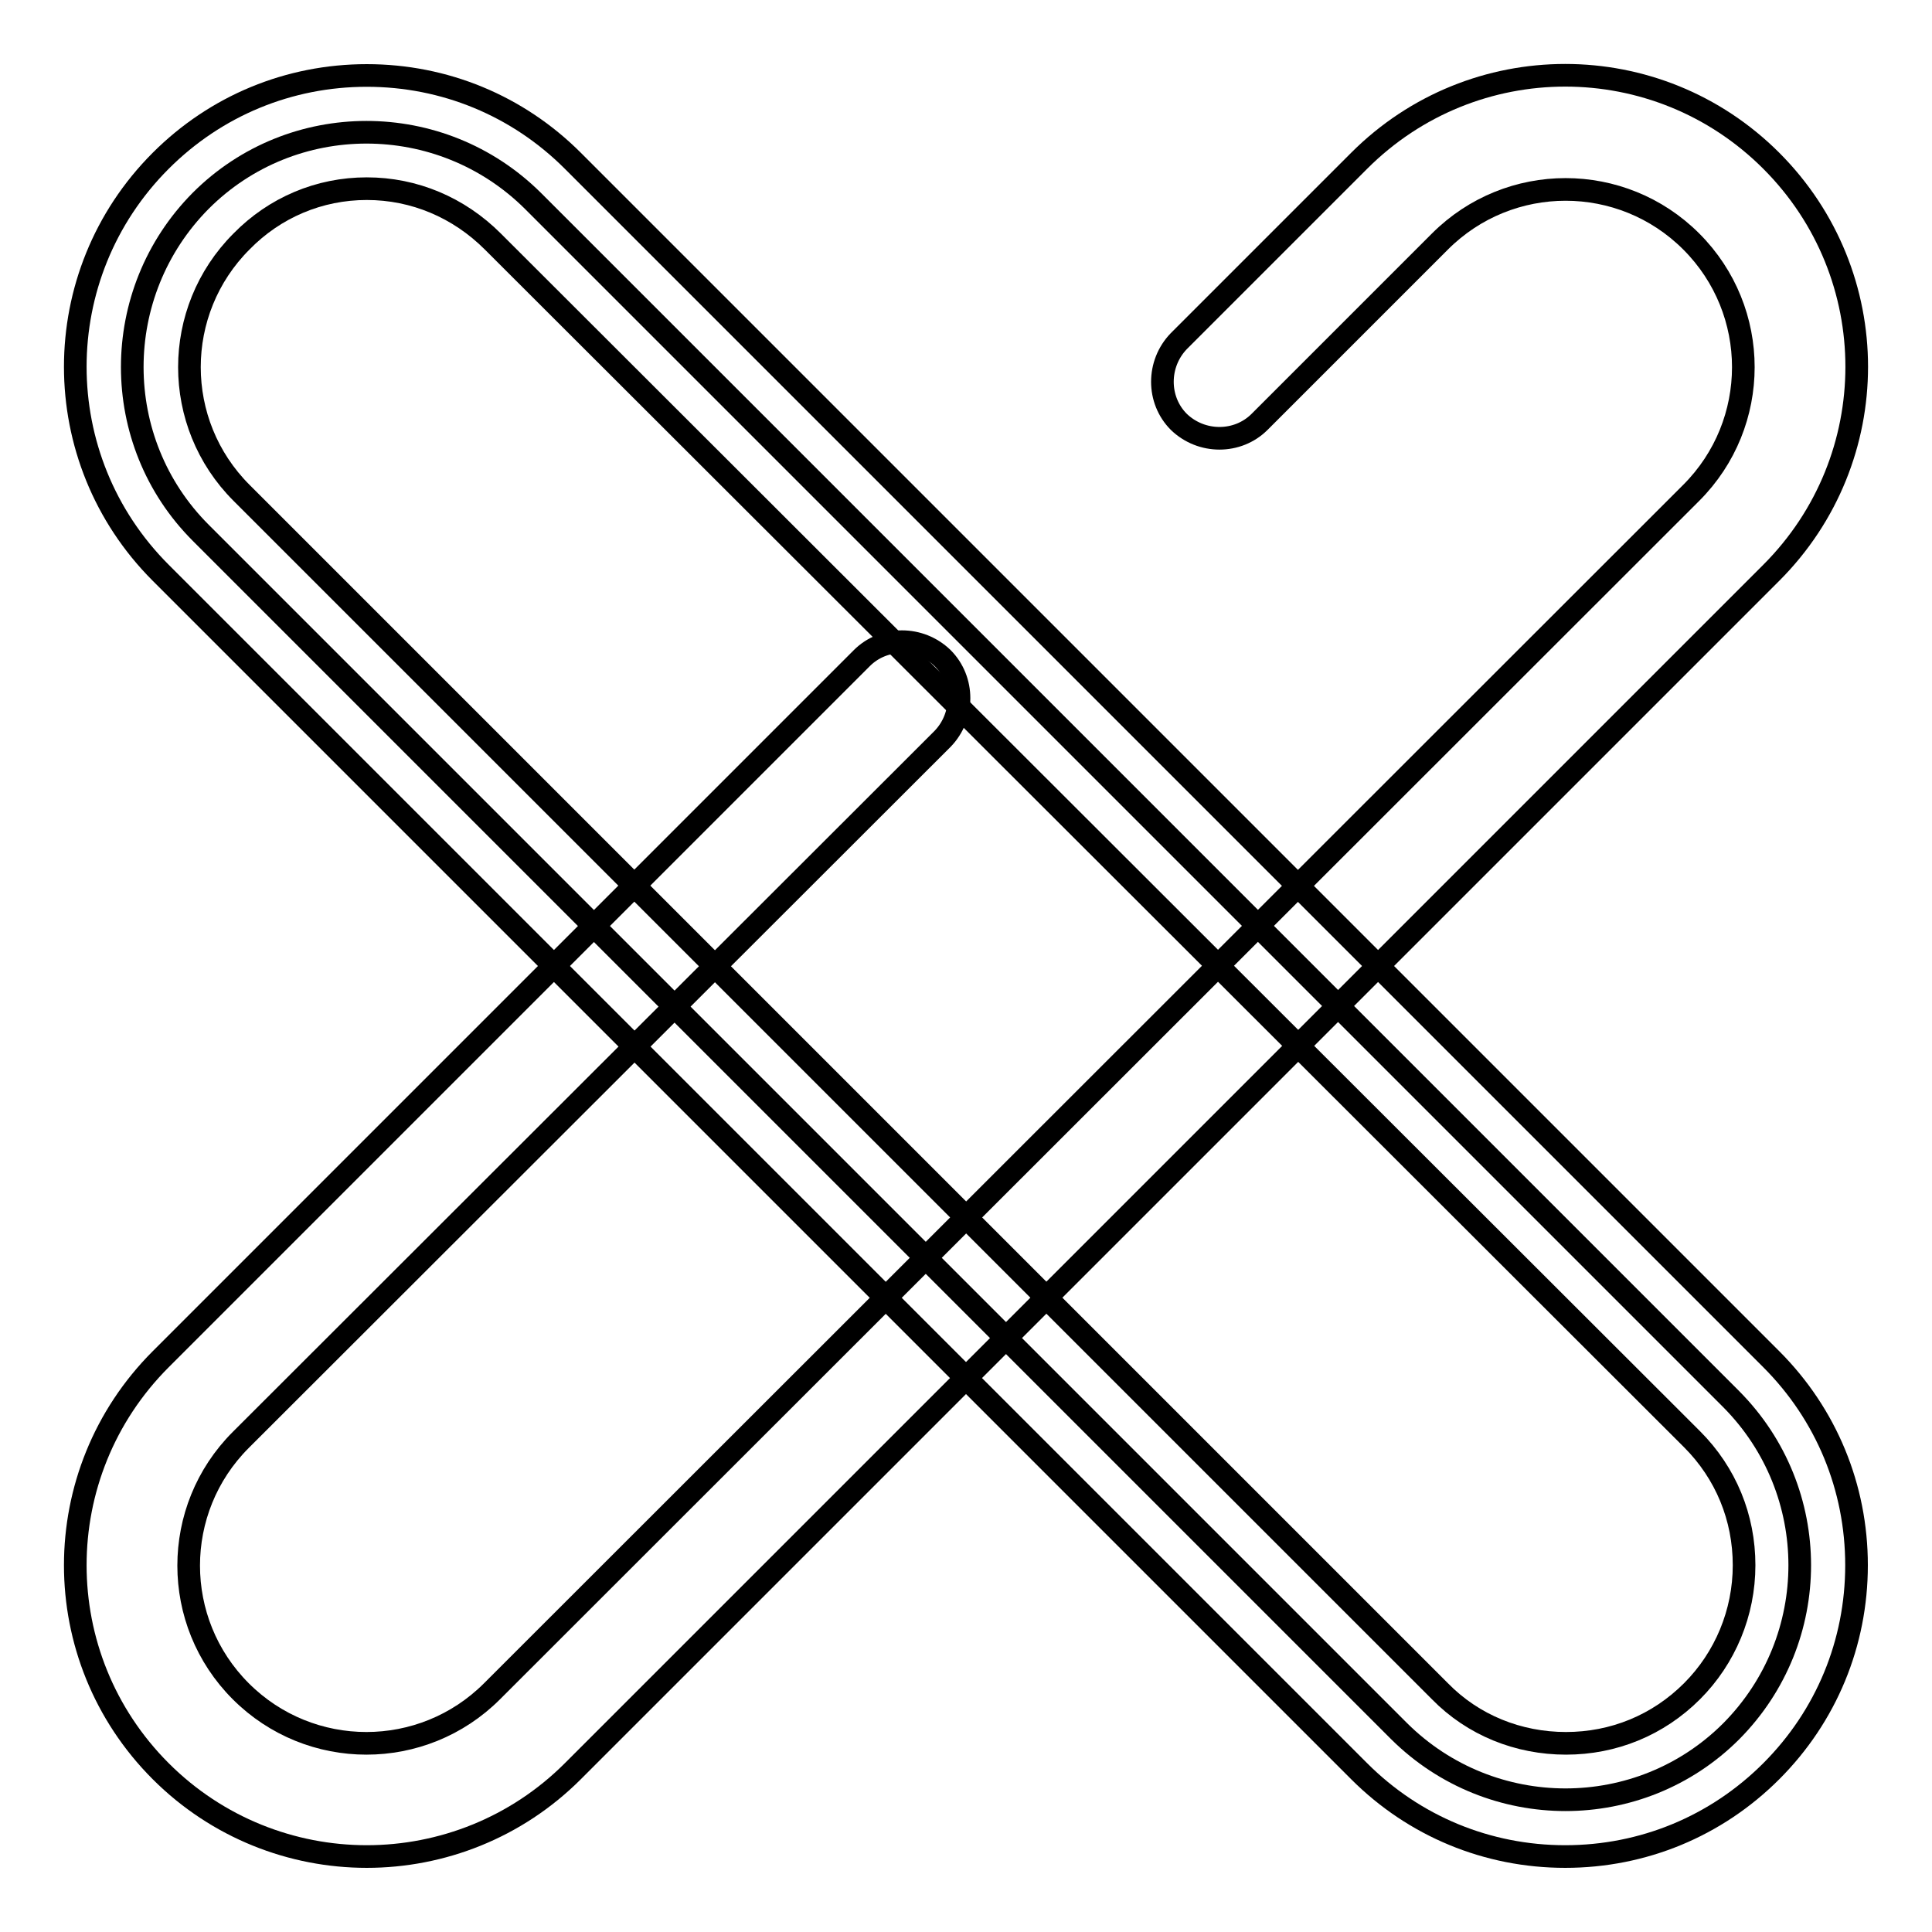
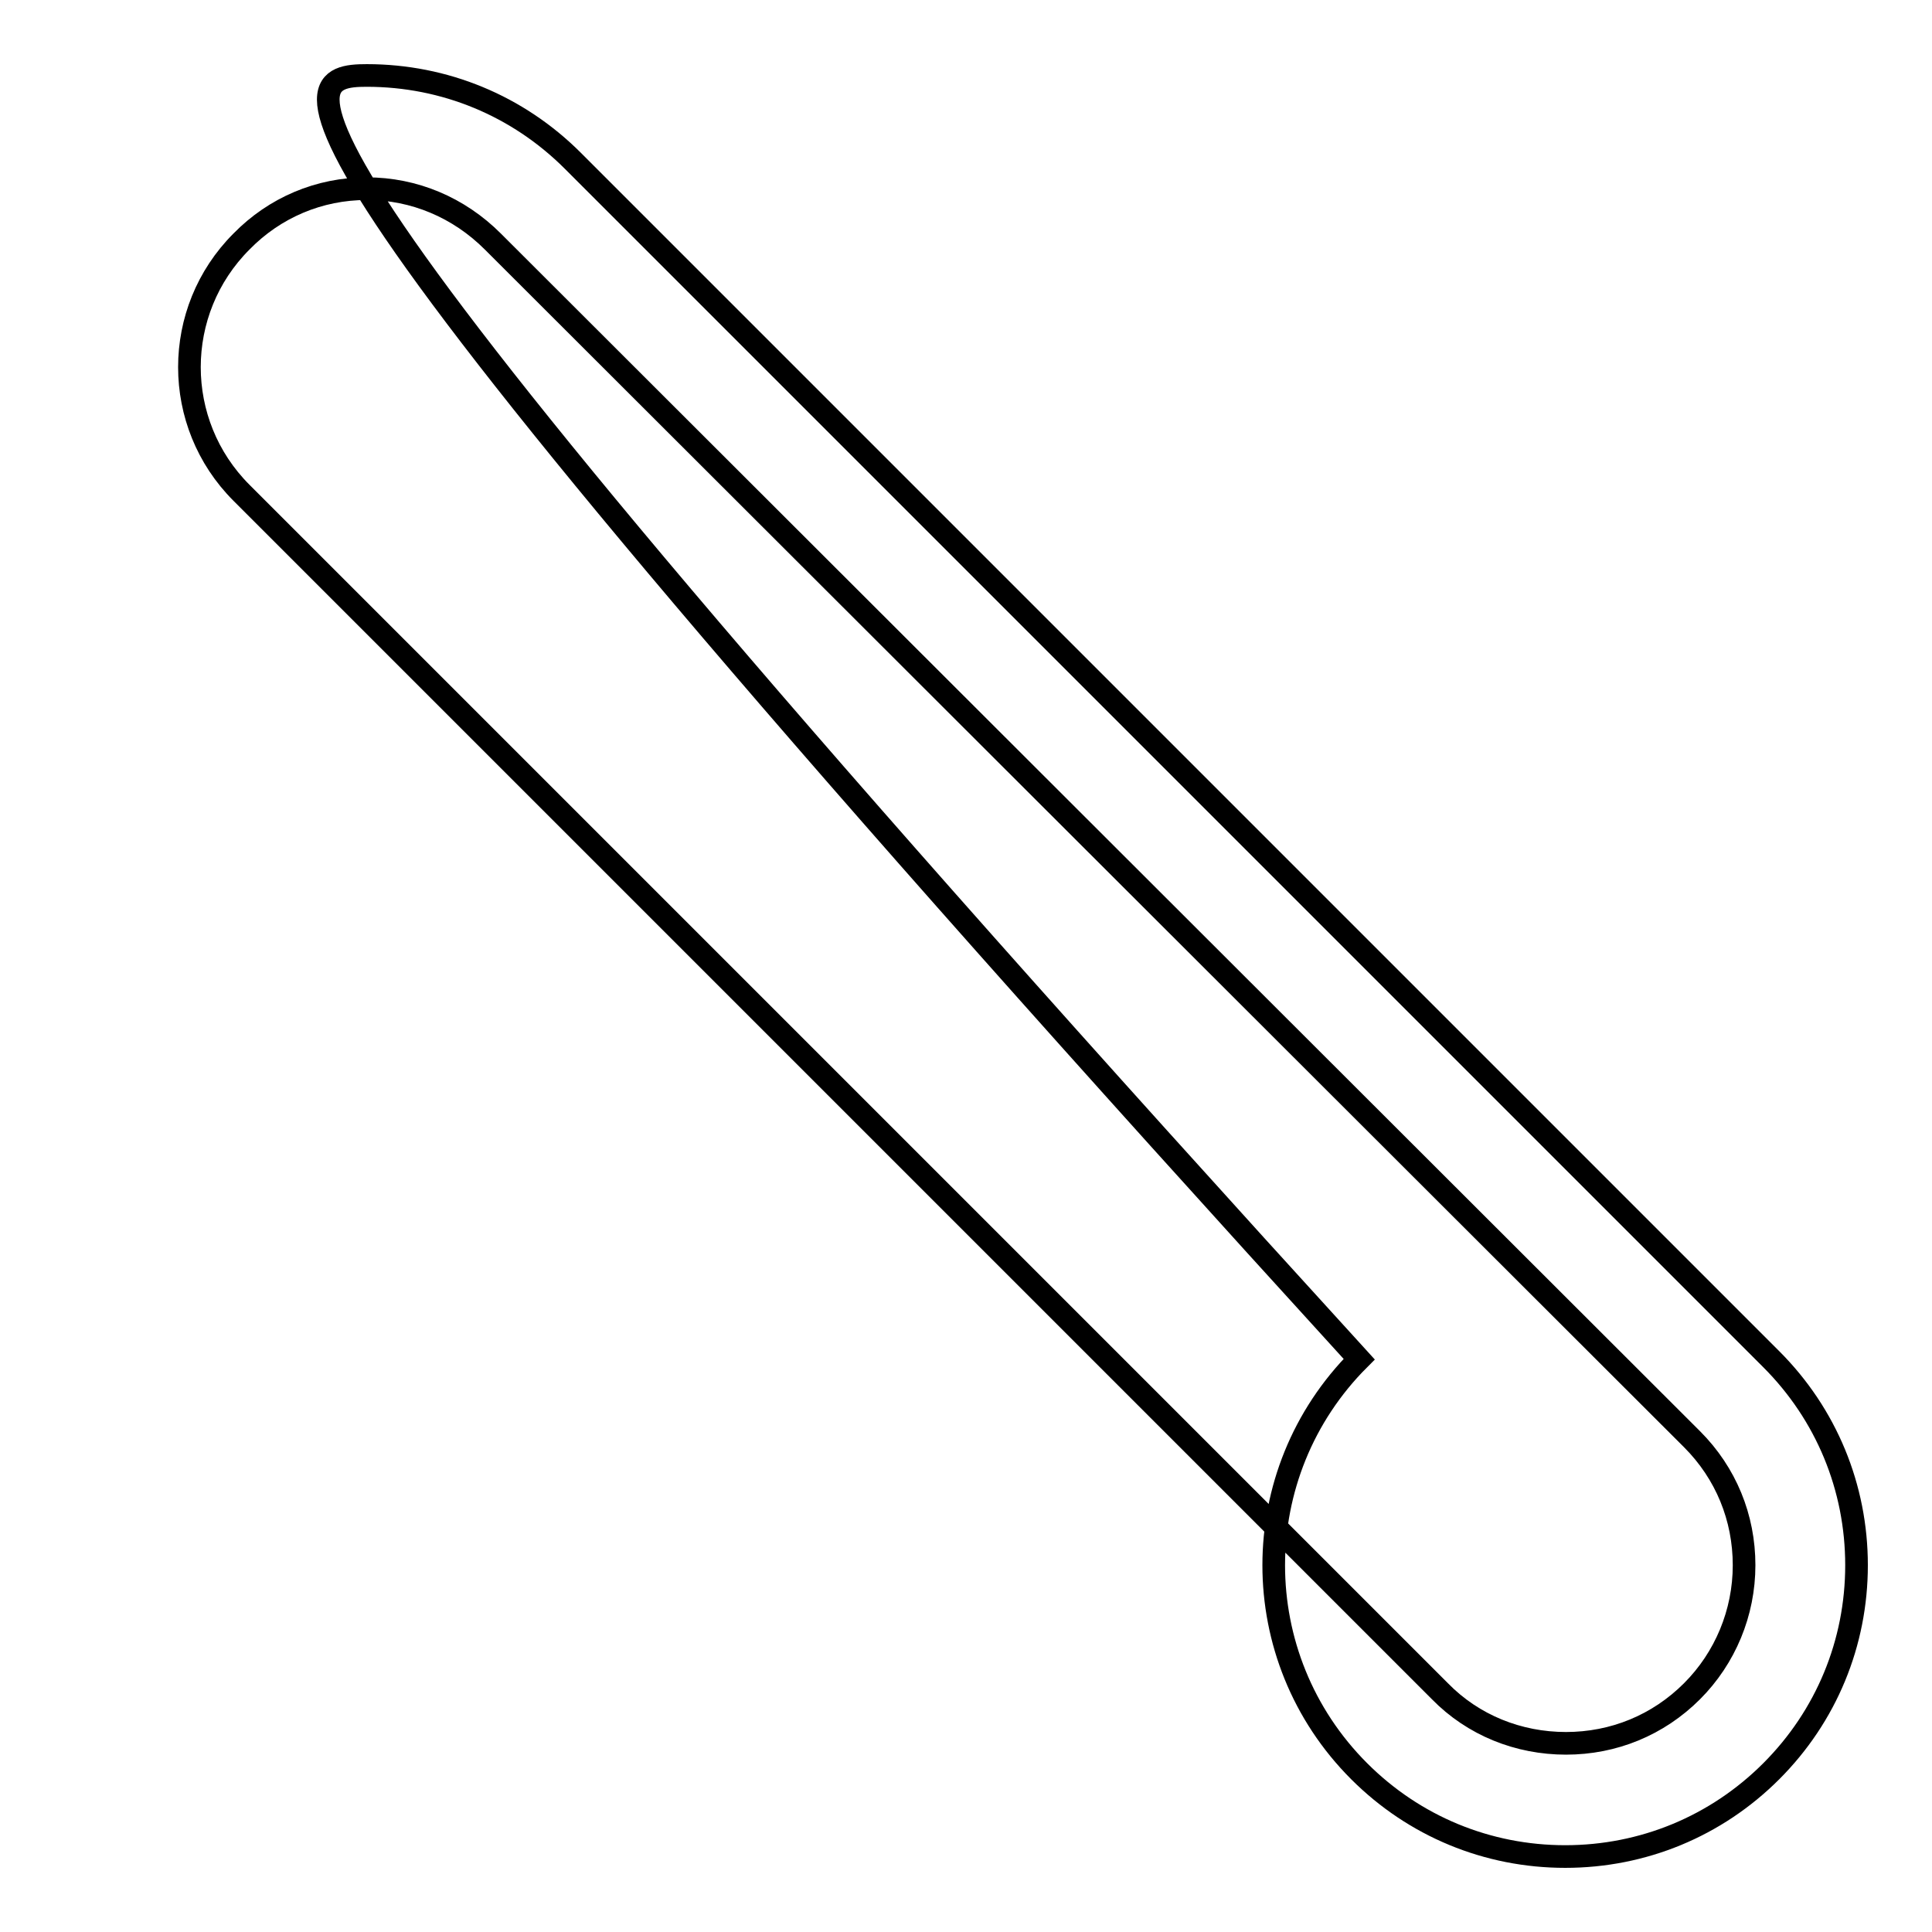
<svg xmlns="http://www.w3.org/2000/svg" version="1.1" x="0px" y="0px" viewBox="0 0 256 256" enable-background="new 0 0 256 256" xml:space="preserve">
  <g>
-     <path stroke-width="3" fill-opacity="0" stroke="#000000" d="M48.6,246c-9.9,0-19.8-3.8-27.3-11.3c-15.1-15.1-15.1-39.5,0-54.6l92.9-92.9c2.9-2.9,7.7-2.9,10.7,0 c2.9,2.9,2.9,7.7,0,10.7l-93,92.9c-9.2,9.2-9.2,24.1,0,33.3c9.2,9.2,24.1,9.2,33.3,0L224.1,65.3c9.2-9.2,9.2-24.1,0-33.3 c-9.2-9.2-24.1-9.2-33.3,0l-23.9,23.9c-2.9,2.9-7.7,2.9-10.7,0c-2.9-2.9-2.9-7.7,0-10.7l23.9-23.9c15.1-15.1,39.5-15.1,54.6,0 c15.1,15.1,15.1,39.5,0,54.6L75.9,234.7C68.4,242.2,58.5,246,48.6,246z" />
-     <path stroke-width="3" fill-opacity="0" stroke="#000000" d="M229.4,229.4c-12.1,12.1-31.8,12.1-44,0L26.6,70.6c-12.1-12.1-12.1-31.8,0-44c12.1-12.1,31.8-12.1,44,0 l158.8,158.8C241.5,197.6,241.5,217.2,229.4,229.4L229.4,229.4z" />
-     <path stroke-width="3" fill-opacity="0" stroke="#000000" d="M207.4,246c-10.3,0-20-4-27.3-11.3L21.3,75.9c-15.1-15.1-15.1-39.5,0-54.6C28.6,14,38.3,10,48.6,10 c10.3,0,20,4,27.3,11.3l158.8,158.8c7.3,7.3,11.3,17,11.3,27.3c0,10.3-4,20-11.3,27.3C227.4,242,217.7,246,207.4,246z M48.6,25 C42.3,25,36.4,27.5,32,32c-9.2,9.2-9.2,24.1,0,33.3l158.8,158.8c4.4,4.5,10.4,6.9,16.7,6.9c6.3,0,12.2-2.4,16.7-6.9 c4.4-4.4,6.9-10.4,6.9-16.7c0-6.3-2.4-12.2-6.9-16.7L65.3,32C60.8,27.5,54.9,25,48.6,25z" />
+     <path stroke-width="3" fill-opacity="0" stroke="#000000" d="M207.4,246c-10.3,0-20-4-27.3-11.3c-15.1-15.1-15.1-39.5,0-54.6C28.6,14,38.3,10,48.6,10 c10.3,0,20,4,27.3,11.3l158.8,158.8c7.3,7.3,11.3,17,11.3,27.3c0,10.3-4,20-11.3,27.3C227.4,242,217.7,246,207.4,246z M48.6,25 C42.3,25,36.4,27.5,32,32c-9.2,9.2-9.2,24.1,0,33.3l158.8,158.8c4.4,4.5,10.4,6.9,16.7,6.9c6.3,0,12.2-2.4,16.7-6.9 c4.4-4.4,6.9-10.4,6.9-16.7c0-6.3-2.4-12.2-6.9-16.7L65.3,32C60.8,27.5,54.9,25,48.6,25z" />
  </g>
</svg>